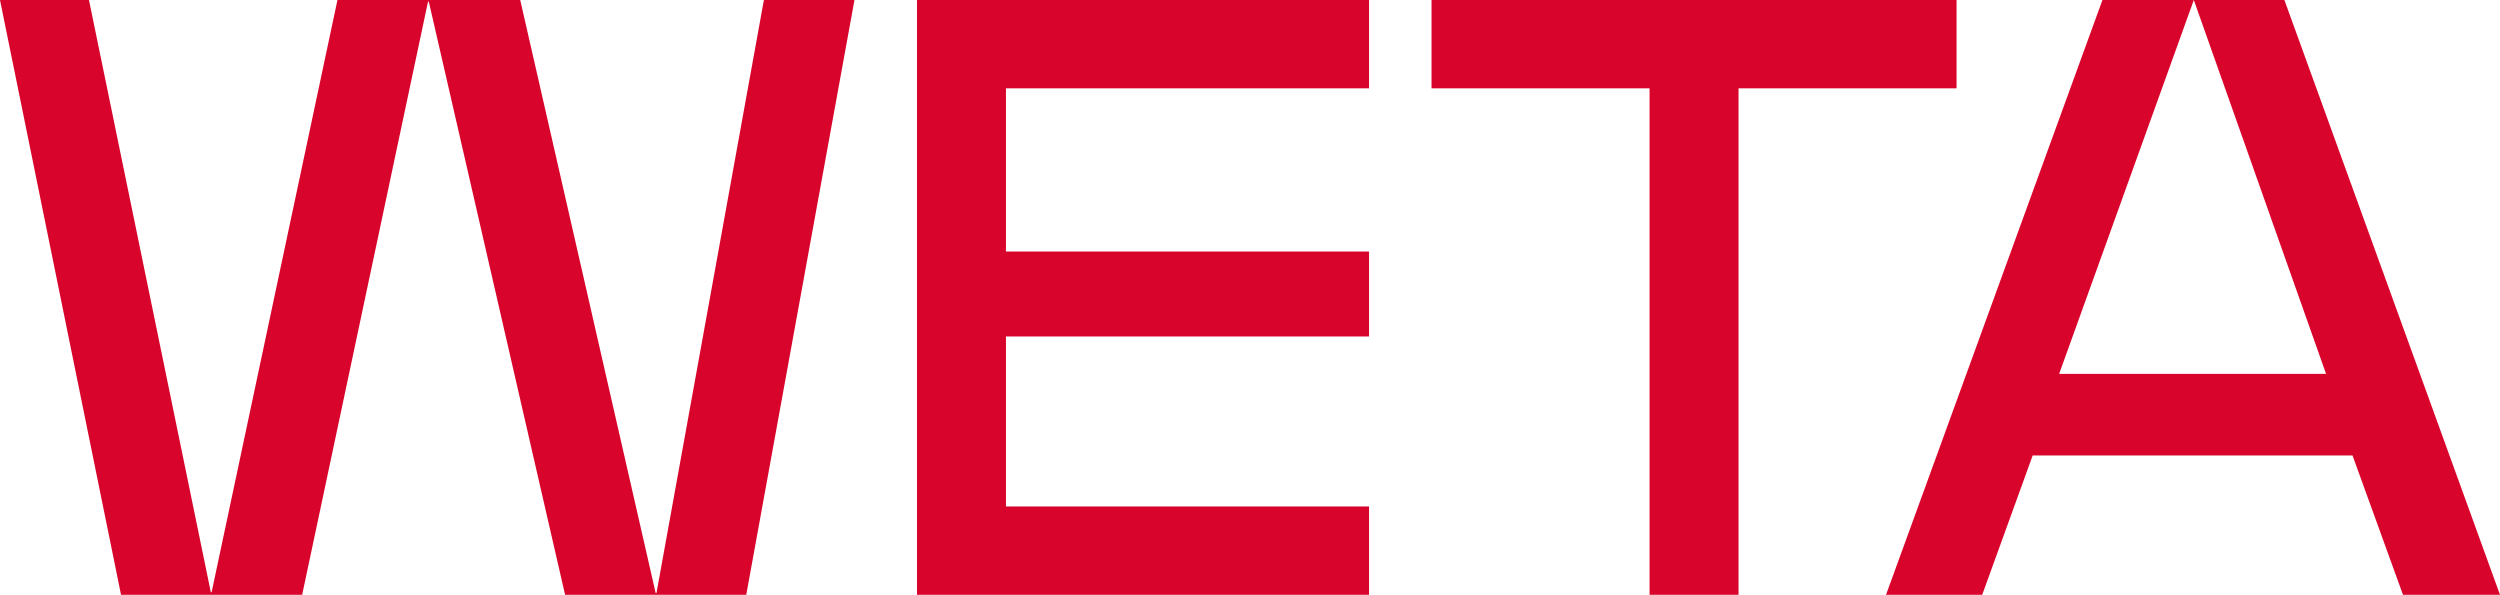
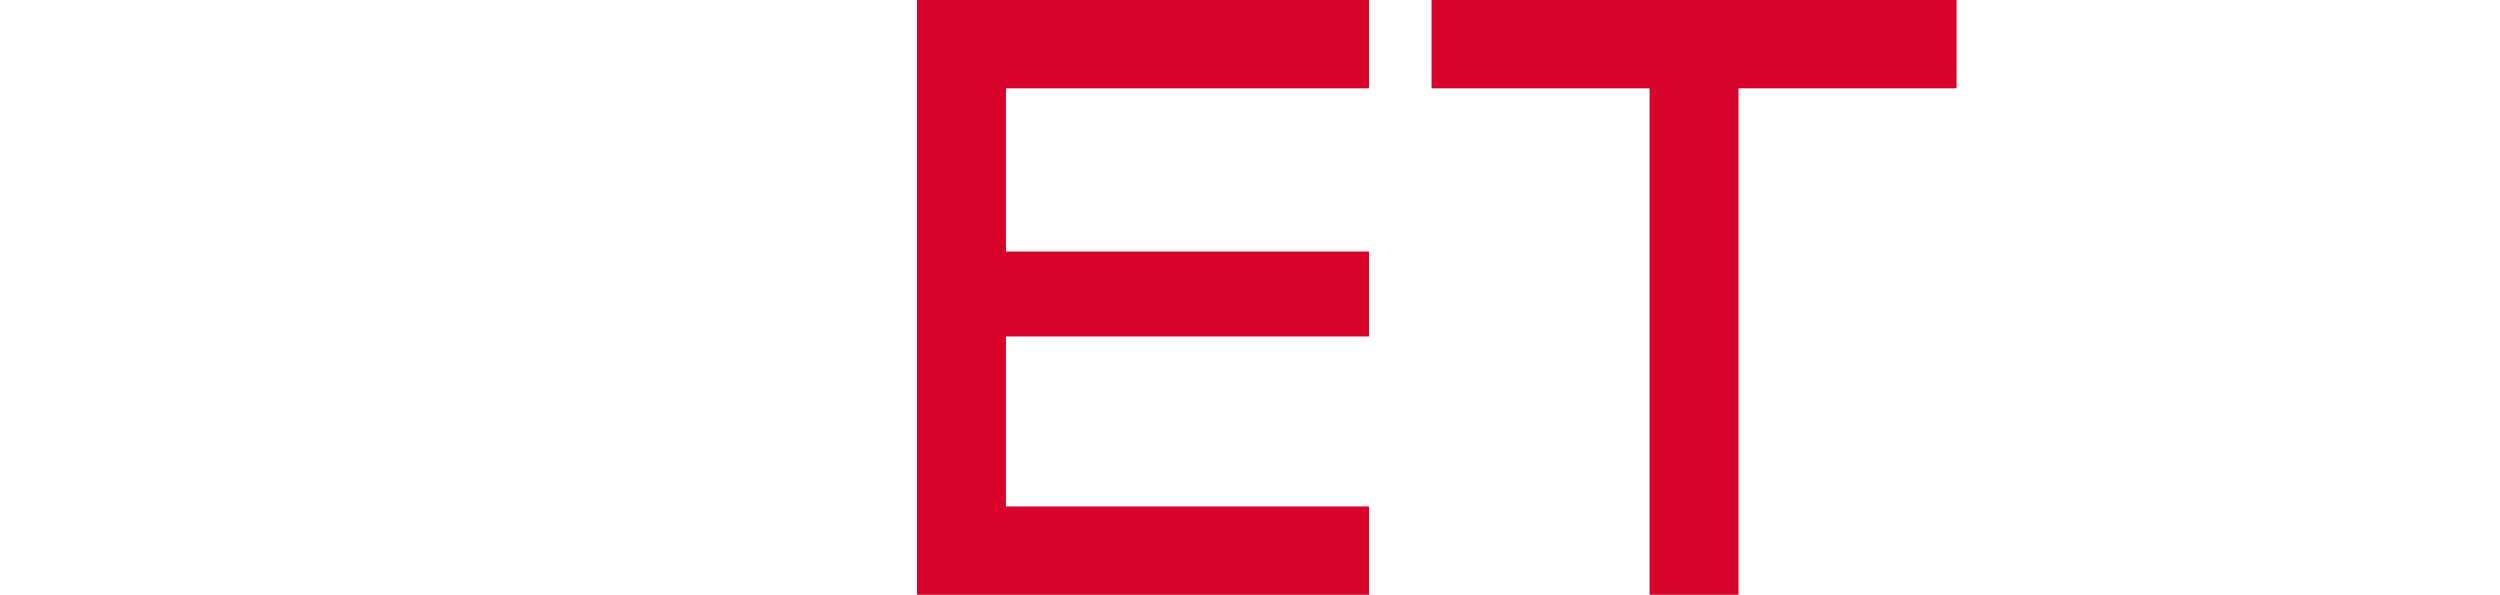
<svg xmlns="http://www.w3.org/2000/svg" id="Ebene_1" viewBox="0 0 700.23 166.6">
  <defs>
    <style>.cls-1{fill:#d9042b;stroke-width:0px;}</style>
  </defs>
-   <path class="cls-1" d="m33.9,166.6L0,0h24.92l34.13,165.88h.22L94.52,0h51.19l37.94,166.12h.22L213.96,0h25.37l-30.31,166.6h-50.74L120.11.48h-.23l-35.25,166.12h-50.74Z" />
  <path class="cls-1" d="m383.46,0v24.75h-101.7v45.7h101.7v23.8h-101.7v47.6h101.7v24.75h-126.62V0h126.62Z" />
  <path class="cls-1" d="m548.02,0v24.75h-61.07v141.85h-24.92V24.75h-61.07V0h147.05Z" />
-   <path class="cls-1" d="m639.84,0l60.39,166.6h-27.17l-14.14-39.03h-89.58l-14.14,39.03h-26.94L588.88,0h25.59l-37.72,104.72h74.76L614.47,0h25.37Z" />
</svg>